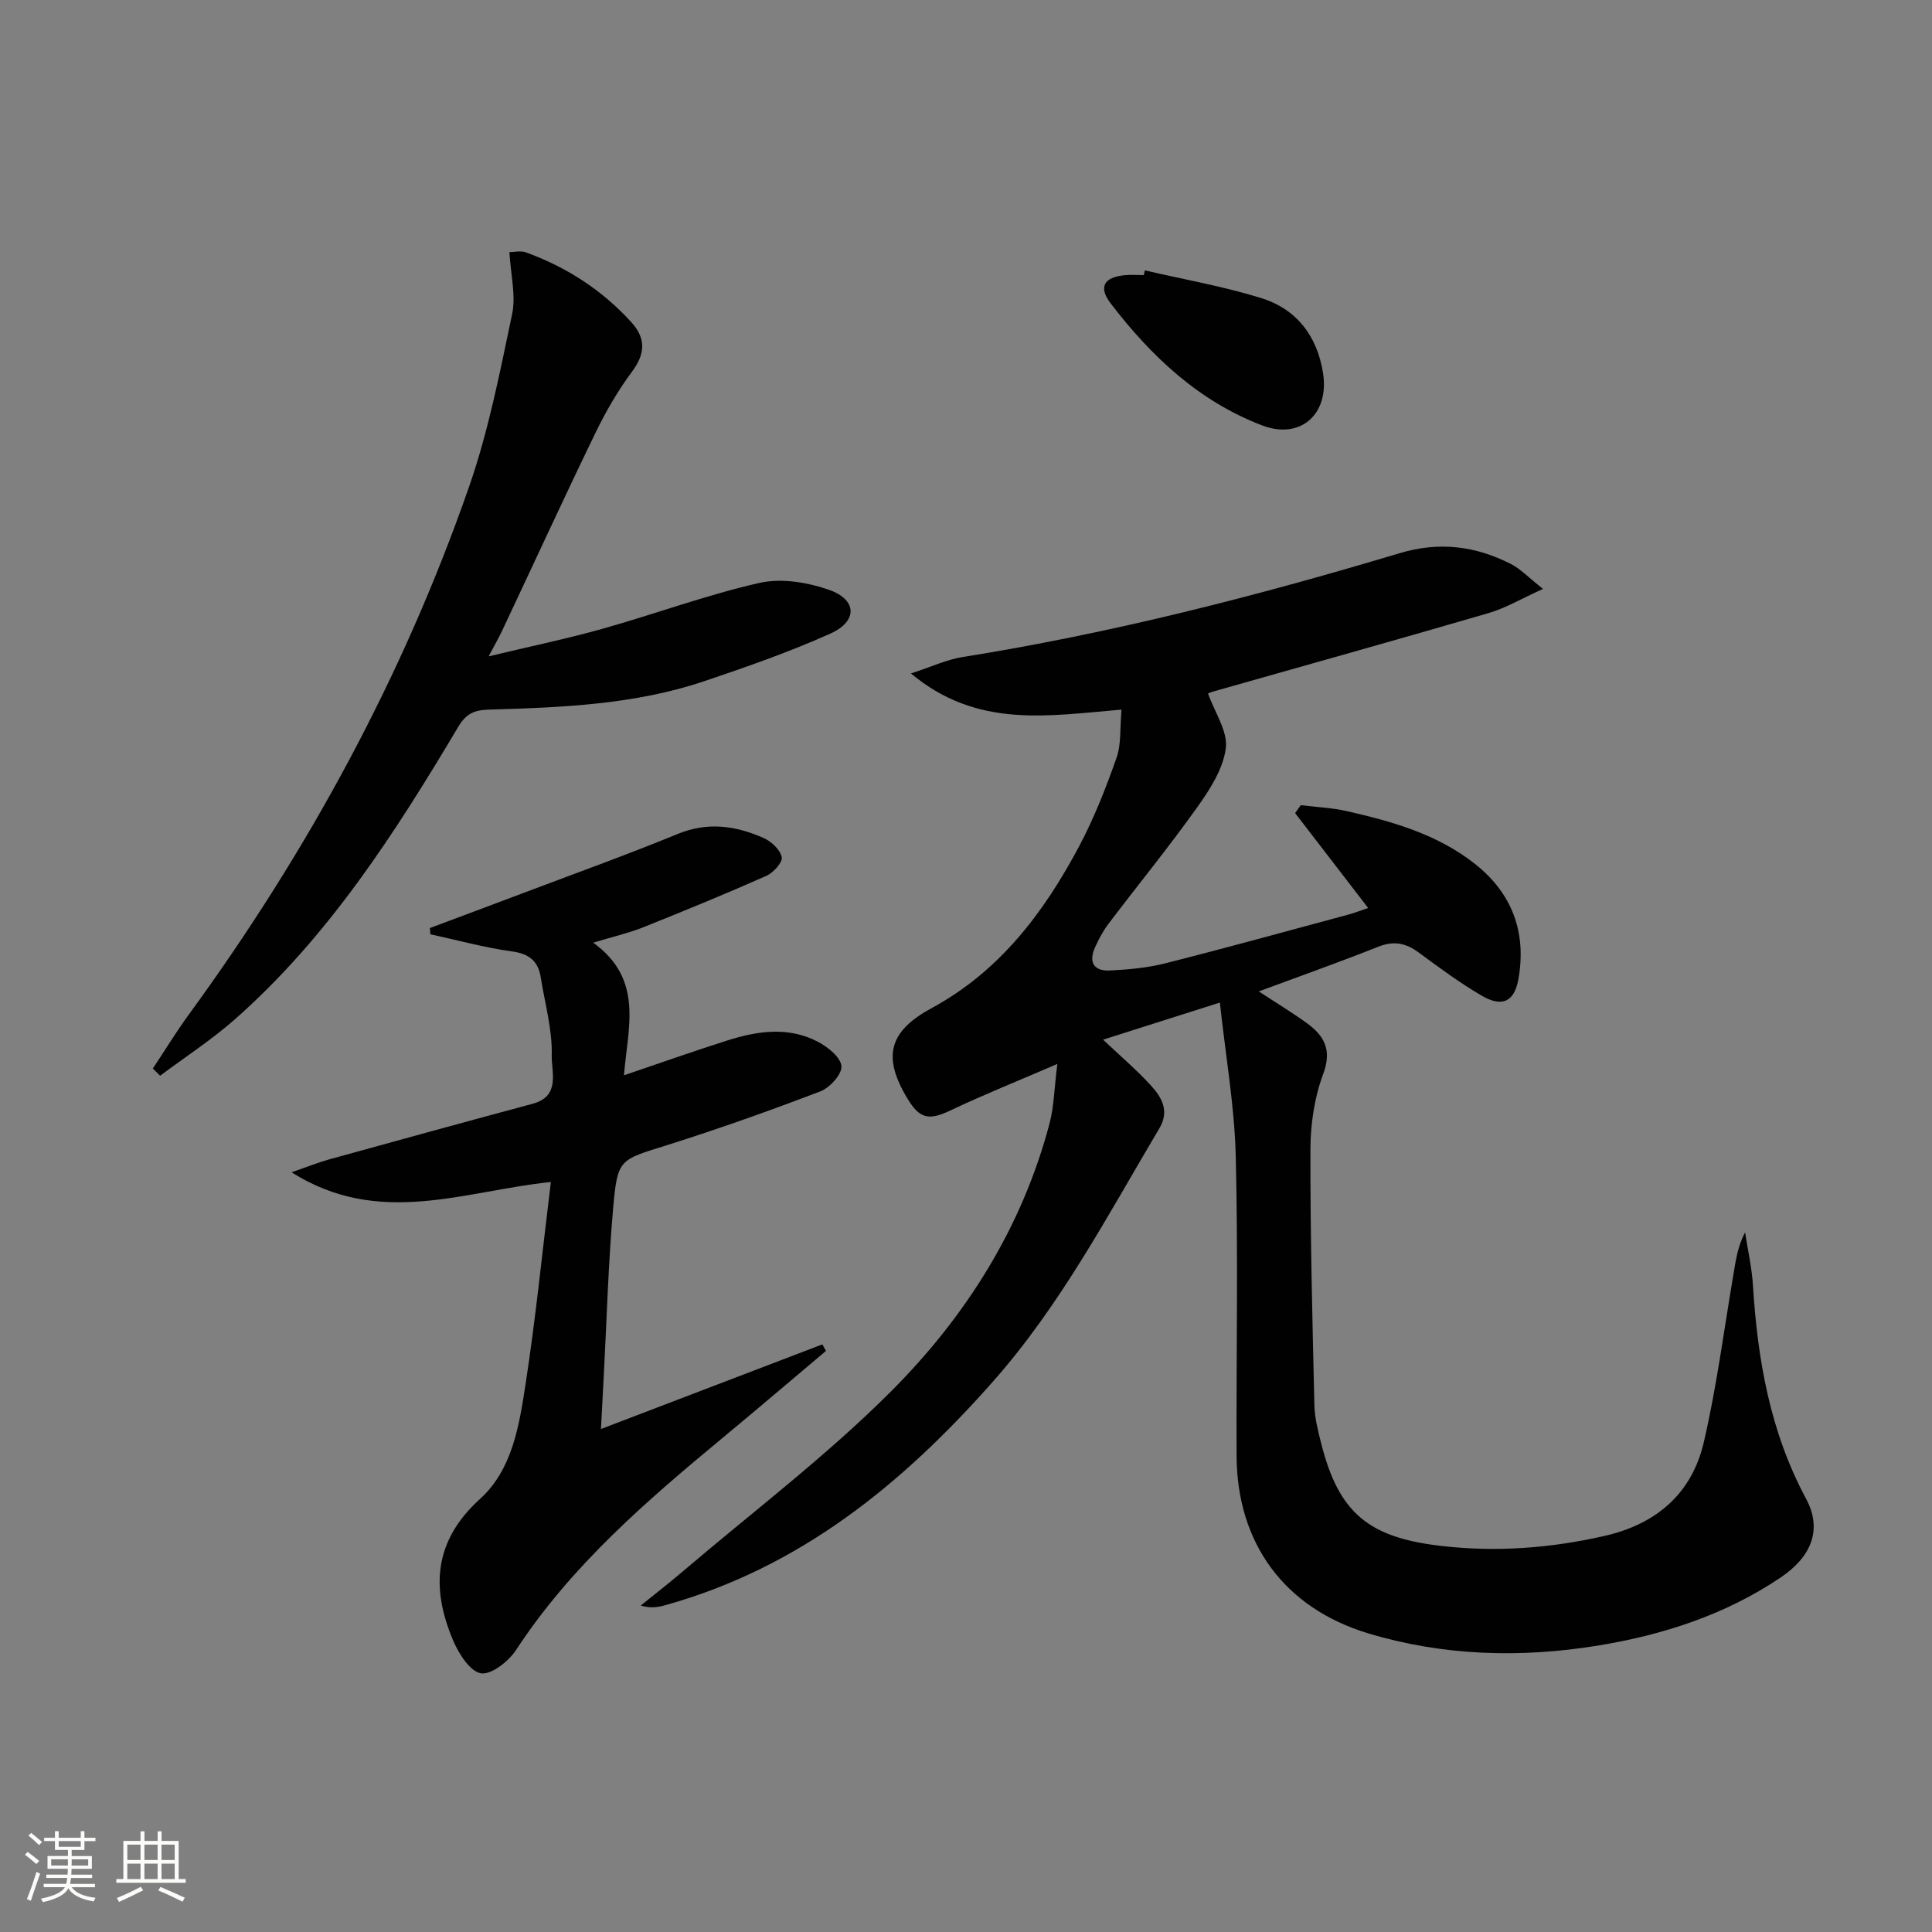
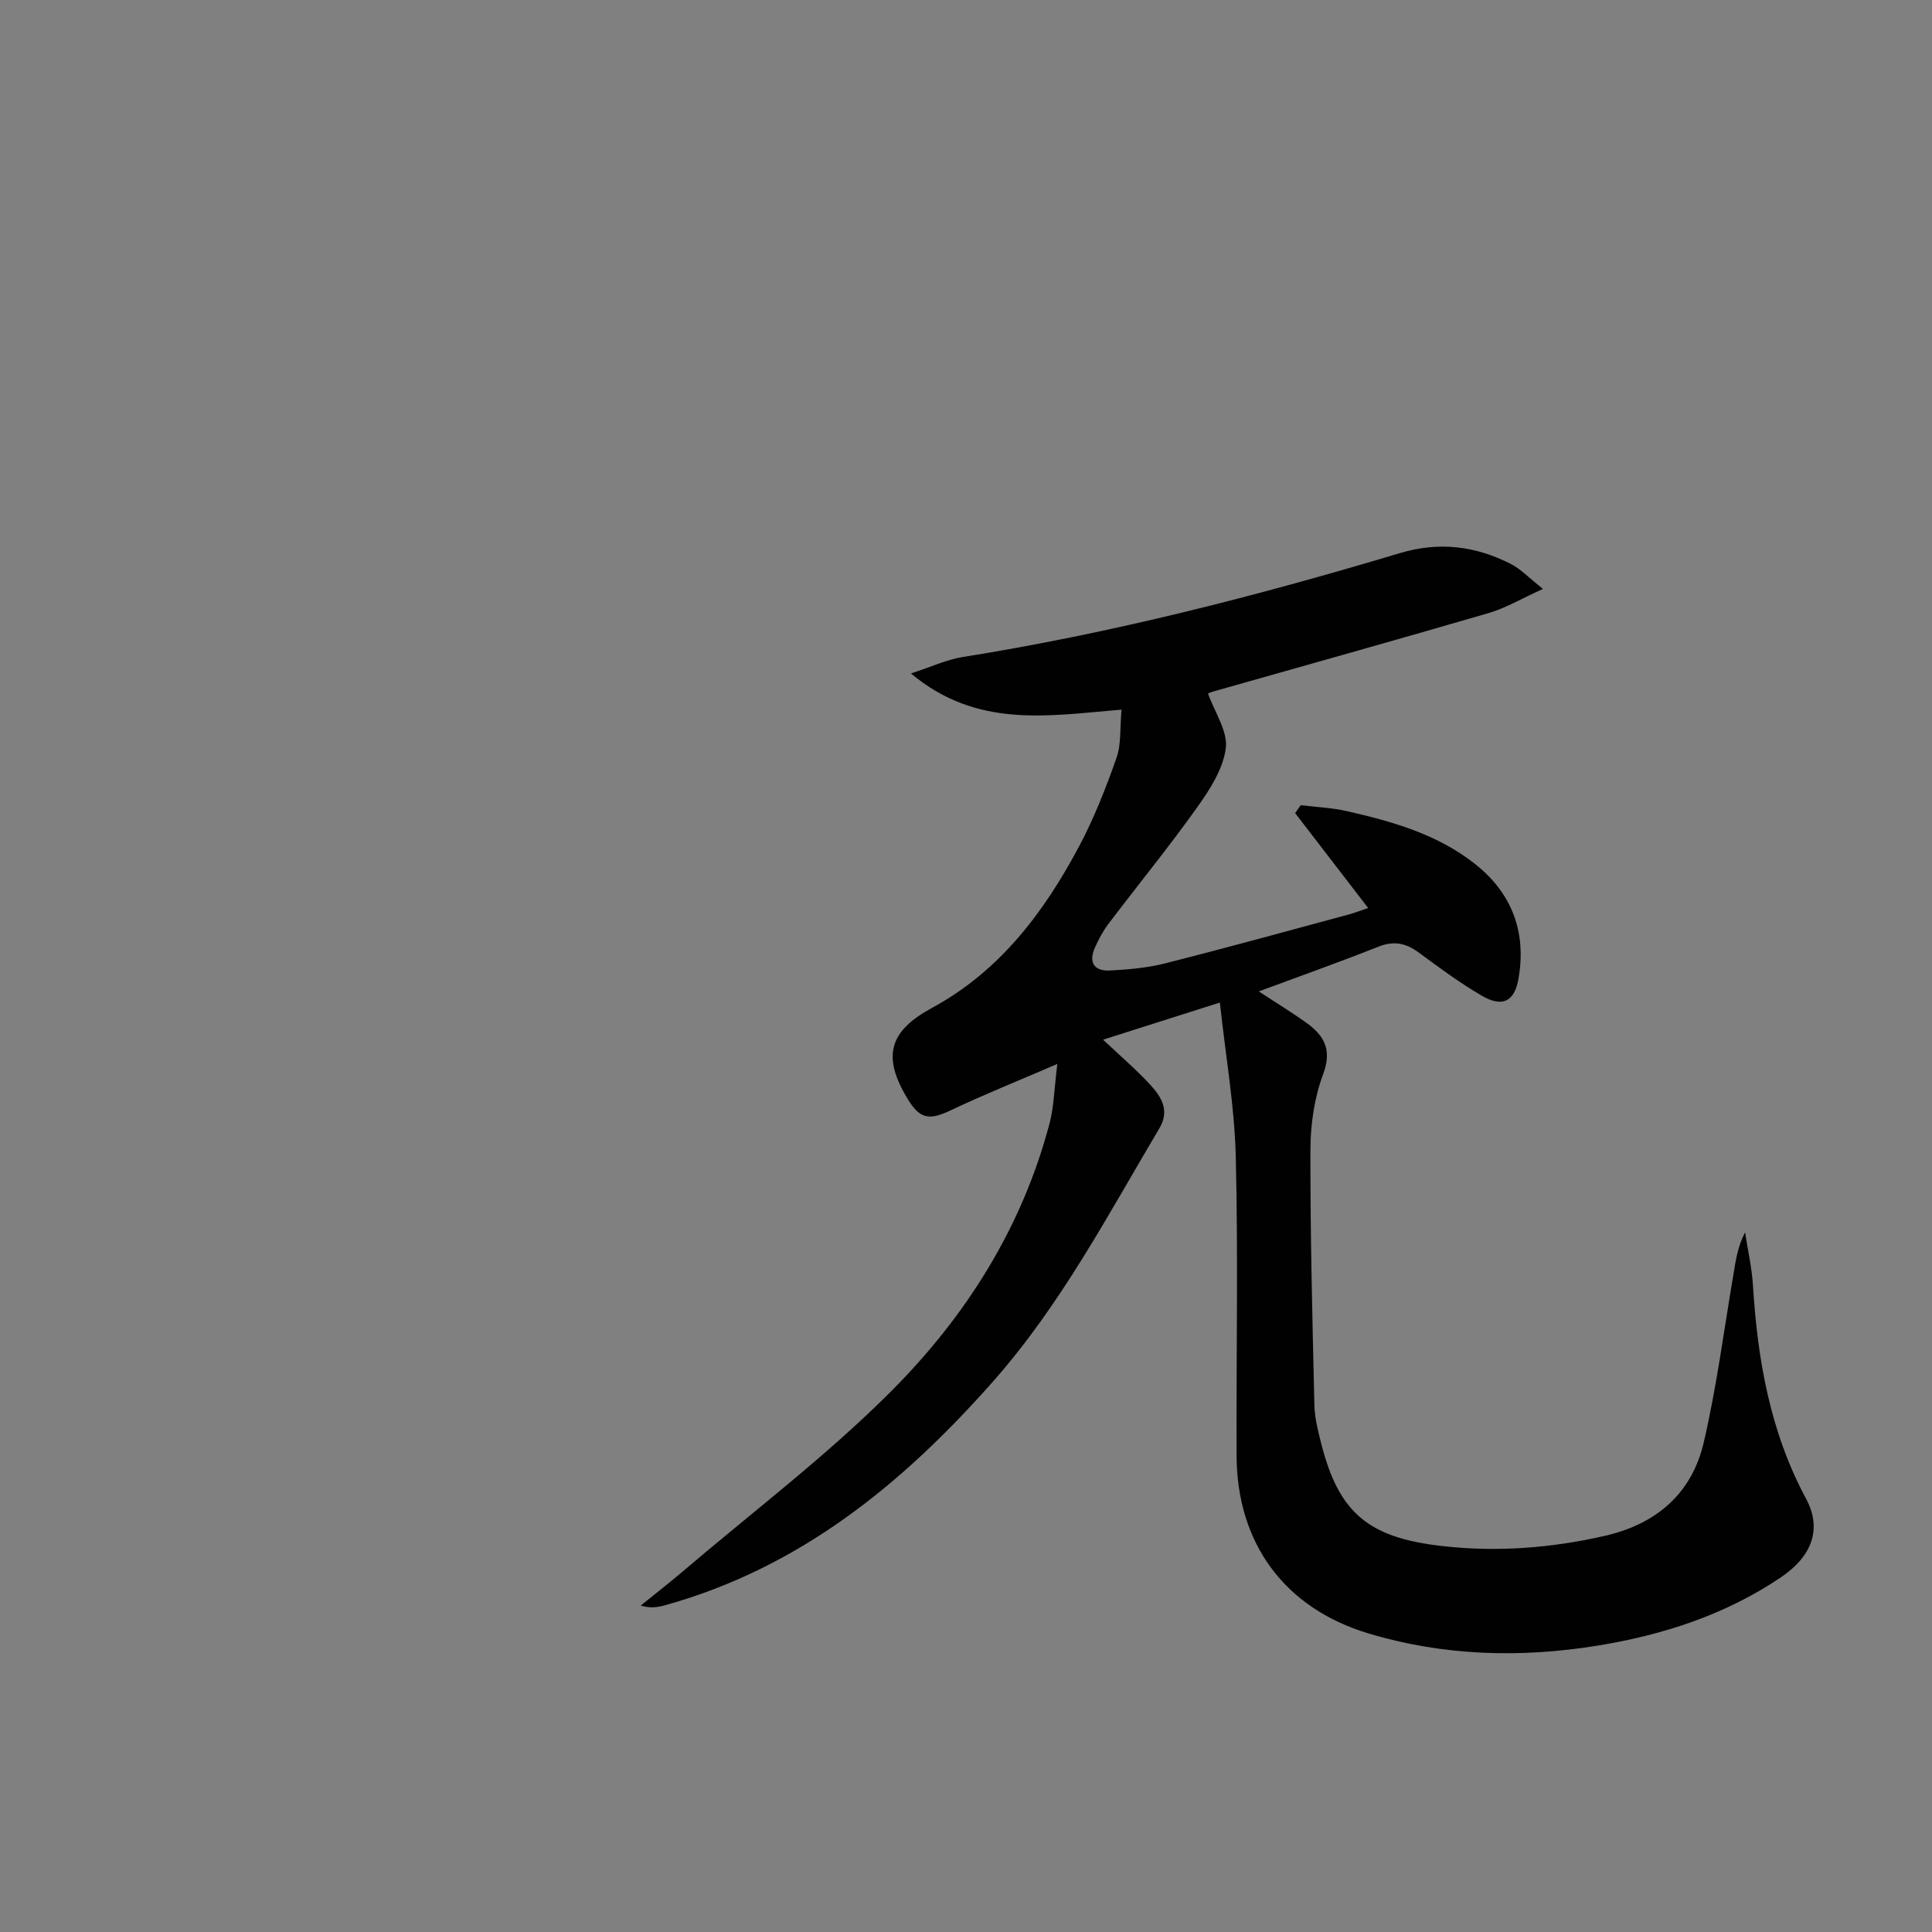
<svg xmlns="http://www.w3.org/2000/svg" enable-background="new 0 0 400 400" viewBox="0 0 400 400">
  <rect x="0" y="0" width="400" height="400" fill="#808080" stroke="none" />
-   <path d="m5.17 384 .55-.58c.85.61 1.65 1.24 2.4 1.87l-.59.64c-.83-.73-1.62-1.38-2.36-1.93m1.22 9.53-.82-.34c.71-1.76 1.37-3.64 1.98-5.63.24.13.5.25.76.36-.6 1.67-1.24 3.54-1.92 5.61m-.5-13.5.57-.54c.56.44 1.31 1.06 2.26 1.87l-.64.64c-.68-.66-1.41-1.32-2.19-1.97m3.25.46h2.24v-1.36h.77v1.36h4.57v-1.36h.76v1.36h2.28v.69h-2.28v1.84h-2.64v1.26h4.18v2.64h-4.21c0 .45-.02.86-.05 1.21h4.32v.69h-4.38c-.04.34-.1.75-.19 1.22h5.15v.69h-4.82c.87 1.19 2.51 1.92 4.93 2.19-.17.31-.3.57-.37.76-2.77-.49-4.52-1.41-5.26-2.76-.56 1.26-2.3 2.23-5.24 2.9-.12-.24-.26-.48-.43-.72 2.73-.55 4.38-1.34 4.96-2.38h-4.38v-.69h4.65c.1-.38.17-.79.21-1.22h-4.32v-.69h4.4c.03-.34.05-.75.05-1.21h-4.2v-2.64h4.23v-1.26h-2.69v-1.84h-2.24zm1.46 4.46v1.29h3.45c.01-.4.02-.57.01-.53v-.32-.45h-3.46zm1.55-2.59h4.57v-1.19h-4.57zm6.11 2.59h-3.42v.77c-.01.19-.01.37-.02.53h3.44z" fill="#fbfcfa" />
-   <path d="m32.63 379.16h.82v1.98h3.54v7.89h1.46v.78h-14.37v-.78h1.46v-7.89h3.55v-1.98h.82v1.98h2.73v-1.98zm-3.49 11.48.5.73c-1.61.82-3.28 1.63-5 2.41-.13-.27-.28-.55-.44-.82 1.75-.72 3.4-1.49 4.94-2.32m-2.78-5.55h2.73v-3.18h-2.73zm0 3.95h2.73v-3.2h-2.73zm3.54-3.95h2.73v-3.18h-2.73zm0 3.95h2.73v-3.2h-2.73zm7.89 4.68c-1.84-.92-3.51-1.7-5.02-2.32l.45-.73c1.89.8 3.57 1.55 5.04 2.23zm-1.62-11.81h-2.73v3.18h2.73zm-2.73 7.13h2.73v-3.2h-2.73z" fill="#fbfcfa" />
  <g fill="#010102">
    <path d="m252.56 207.57c-9.06 2.88-16.41 5.21-24.18 7.68 3.62 3.43 6.91 6.22 9.8 9.37 2.28 2.48 4.04 5.31 1.86 8.98-10.69 17.99-20.4 36.53-34.45 52.43-18.77 21.25-39.97 38.52-67.79 46.29-1.52.43-3.09.72-5.14.09 2.9-2.35 5.86-4.64 8.7-7.06 14.43-12.31 29.66-23.82 43.03-37.19 15.53-15.52 27.23-33.98 32.92-55.62.9-3.43.95-7.09 1.6-12.26-8.23 3.55-15.23 6.35-22.03 9.58-4.5 2.14-6.43 1.87-9.01-2.42-5.25-8.71-3.83-13.93 5.08-18.76 14.04-7.62 23.2-19.78 30.48-33.48 3.1-5.84 5.54-12.07 7.74-18.32.99-2.82.68-6.1 1.03-9.96-15.15 1.26-29.89 3.98-43.6-7.49 4.3-1.4 7.41-2.87 10.66-3.39 30.72-4.9 60.77-12.59 90.52-21.51 8.22-2.46 15.74-1.5 23.09 2.27 1.97 1.01 3.57 2.74 6.59 5.13-4.52 2.04-7.76 3.98-11.26 5-18.95 5.53-37.98 10.84-56.97 16.23-.62.18-1.2.46-1.12.43 1.39 3.92 4.12 7.82 3.68 11.31-.54 4.27-3.28 8.54-5.9 12.21-5.88 8.26-12.31 16.13-18.44 24.22-1.09 1.44-1.95 3.1-2.71 4.75-1.42 3.11-.31 5.03 3.1 4.85 3.79-.2 7.65-.54 11.32-1.46 12.7-3.21 25.34-6.7 37.99-10.11 1.41-.38 2.77-.92 4.11-1.37-5.16-6.71-10.14-13.18-15.12-19.65.39-.55.78-1.1 1.17-1.64 3.19.4 6.44.53 9.56 1.24 9.42 2.14 18.7 4.77 26.48 10.9 7.75 6.11 10.72 14.22 9.03 23.83-.83 4.74-3.36 5.92-7.52 3.52-4.59-2.65-8.88-5.86-13.17-9.01-2.66-1.95-5.14-2.44-8.33-1.17-8 3.18-16.12 6.05-24.74 9.25 3.61 2.37 6.84 4.33 9.88 6.52 3.66 2.64 5.34 5.55 3.44 10.62-1.82 4.87-2.62 10.39-2.63 15.62-.04 17.63.41 35.27.82 52.91.06 2.62.74 5.27 1.39 7.84 3.66 14.56 9.89 19.59 24.98 21.31 11.39 1.3 22.52.45 33.64-2.07 10.76-2.43 18.14-8.76 20.61-19.4 2.66-11.43 4.16-23.13 6.13-34.72.49-2.88.86-5.78 2.42-8.74.56 3.65 1.4 7.29 1.63 10.97.96 15.4 3.54 30.29 10.98 44.14 3.39 6.31 1.25 11.95-5.21 16.32-11.51 7.78-24.51 11.95-38 14.14-15.89 2.57-31.86 2.14-47.42-2.55-17.33-5.23-27.19-18.63-27.26-36.79-.08-20.67.34-41.34-.17-62-.26-10.38-2.09-20.7-3.29-31.81z" />
-     <path d="m122.82 195.17c10.58 7.66 7.12 17.69 6.37 27.46 7.32-2.48 14.28-4.95 21.32-7.19 6.29-2 12.75-2.97 18.89.28 2.03 1.07 4.67 3.21 4.81 5.02.13 1.67-2.4 4.46-4.35 5.21-10.52 4.02-21.14 7.8-31.89 11.18-9.69 3.05-10.12 2.74-11.02 12.95-1.02 11.58-1.33 23.23-1.95 34.85-.18 3.42-.36 6.84-.58 10.93 15.72-6.01 30.78-11.76 45.84-17.52.25.45.5.9.75 1.35-7.04 5.93-14.04 11.9-21.12 17.77-15.92 13.19-31.56 26.6-43.05 44.16-1.54 2.35-5.13 5.18-7.27 4.82-2.26-.38-4.57-4.04-5.73-6.74-4.63-10.88-4.05-20.66 5.54-29.36 6.69-6.06 8.11-15.18 9.42-23.69 2.1-13.61 3.46-27.33 5.25-41.93-18.09 1.87-35.52 9.47-53.69-2.01 3.45-1.19 5.6-2.07 7.83-2.68 14.02-3.88 28.05-7.74 42.1-11.51 5.83-1.56 3.85-6.67 3.94-9.97.15-5.37-1.42-10.78-2.27-16.18-.54-3.4-2.39-4.9-5.96-5.39-5.69-.78-11.27-2.33-16.9-3.55-.03-.43-.06-.86-.09-1.29 6.41-2.4 12.82-4.79 19.22-7.21 10.71-4.05 21.49-7.92 32.08-12.27 6.23-2.56 12.04-1.7 17.79.84 1.6.71 3.44 2.42 3.75 3.96.22 1.07-1.73 3.23-3.17 3.87-8.48 3.76-17.08 7.28-25.69 10.73-2.89 1.13-5.97 1.84-10.17 3.11z" />
-     <path d="m31.64 221.23c2.51-3.77 4.87-7.65 7.54-11.3 24.54-33.65 44.28-69.88 57.96-109.23 4.01-11.53 6.37-23.68 8.89-35.67.81-3.86-.29-8.11-.56-12.83.99 0 2.34-.34 3.42.05 8.42 3.06 15.77 7.8 21.82 14.46 3.05 3.36 2.91 6.51.14 10.24-2.95 3.96-5.46 8.33-7.62 12.78-6.58 13.59-12.89 27.32-19.33 40.98-.62 1.31-1.35 2.57-2.73 5.18 8.67-2.08 16.21-3.64 23.61-5.72 10.86-3.05 21.49-7 32.47-9.49 4.52-1.02 9.97-.12 14.45 1.46 5.77 2.04 5.89 6.49.24 9.03-8.45 3.8-17.27 6.87-26.06 9.84-14.5 4.89-29.64 5.47-44.75 5.91-3 .09-4.66.89-6.26 3.57-13.05 21.93-26.81 43.38-46.16 60.48-4.86 4.29-10.36 7.86-15.56 11.75-.51-.49-1.01-.99-1.51-1.49z" />
-     <path d="m237.03 55.98c8.02 1.86 16.17 3.29 24.02 5.71 7.39 2.28 11.68 7.86 12.88 15.62 1.3 8.42-4.66 13.79-12.58 10.78-13.11-4.99-23-14.3-31.37-25.24-2.63-3.43-1.43-5.44 2.85-5.87 1.31-.13 2.65-.02 3.98-.02.08-.34.15-.66.22-.98z" />
  </g>
</svg>